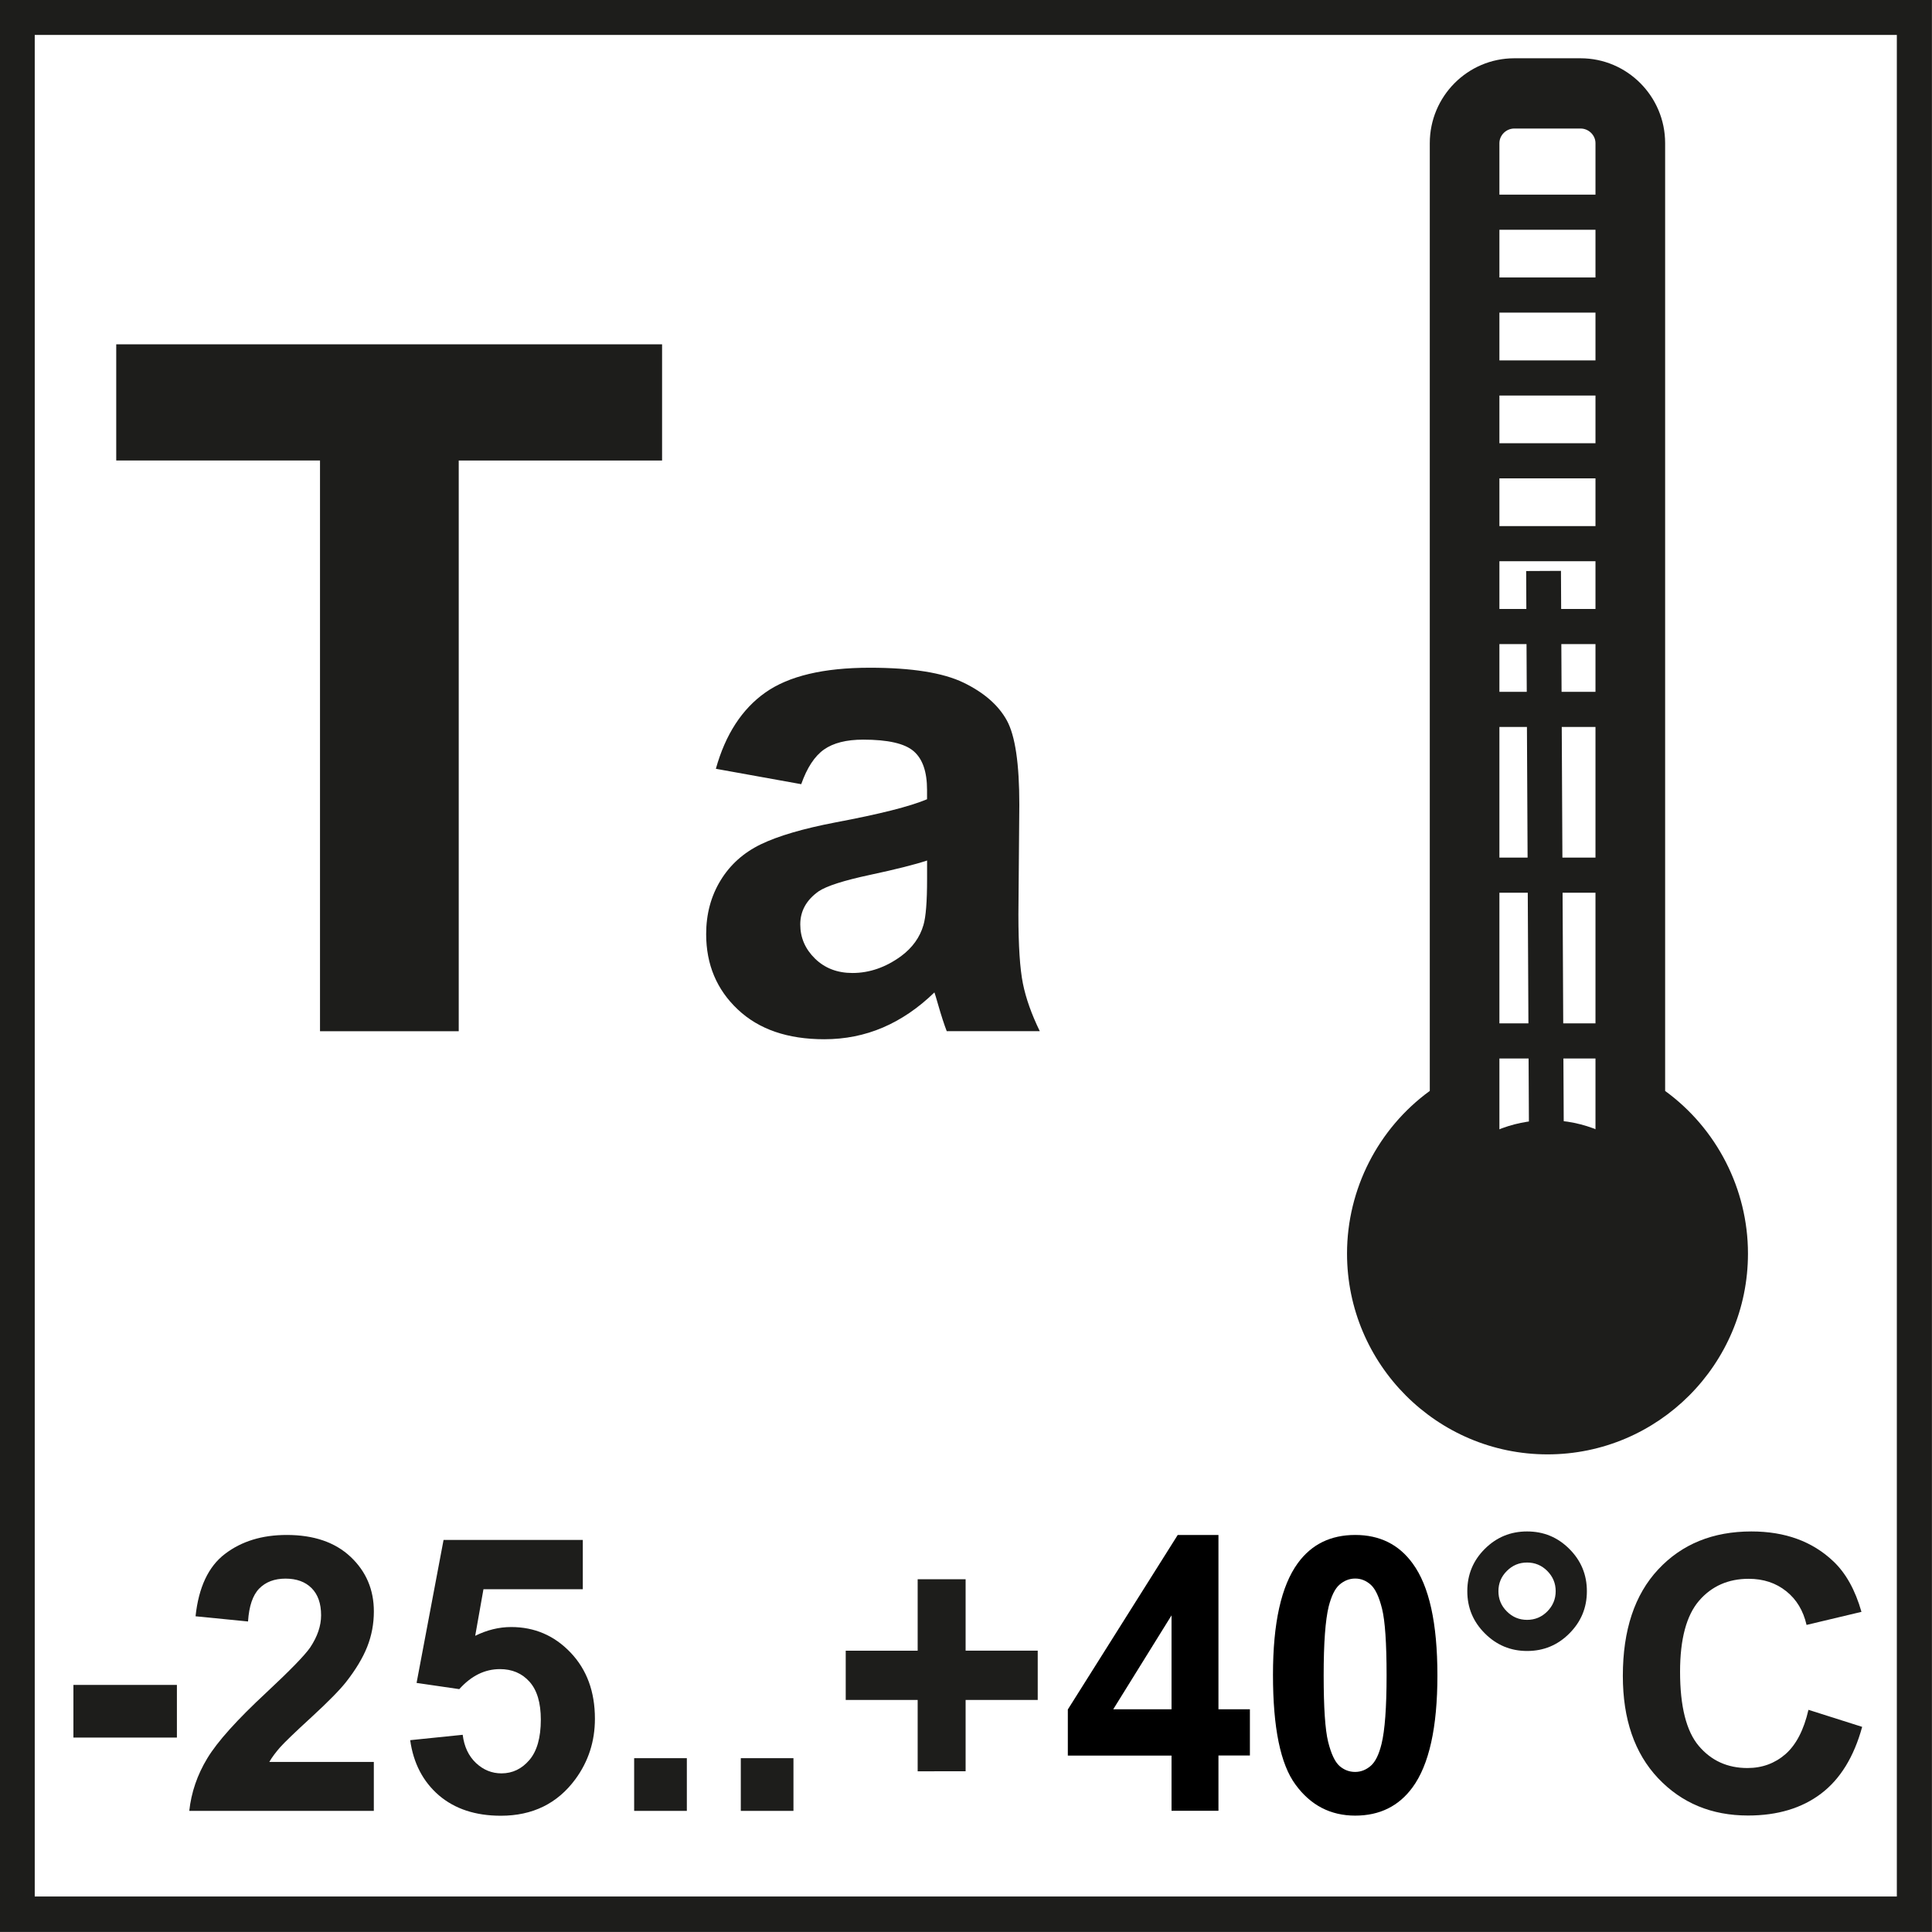
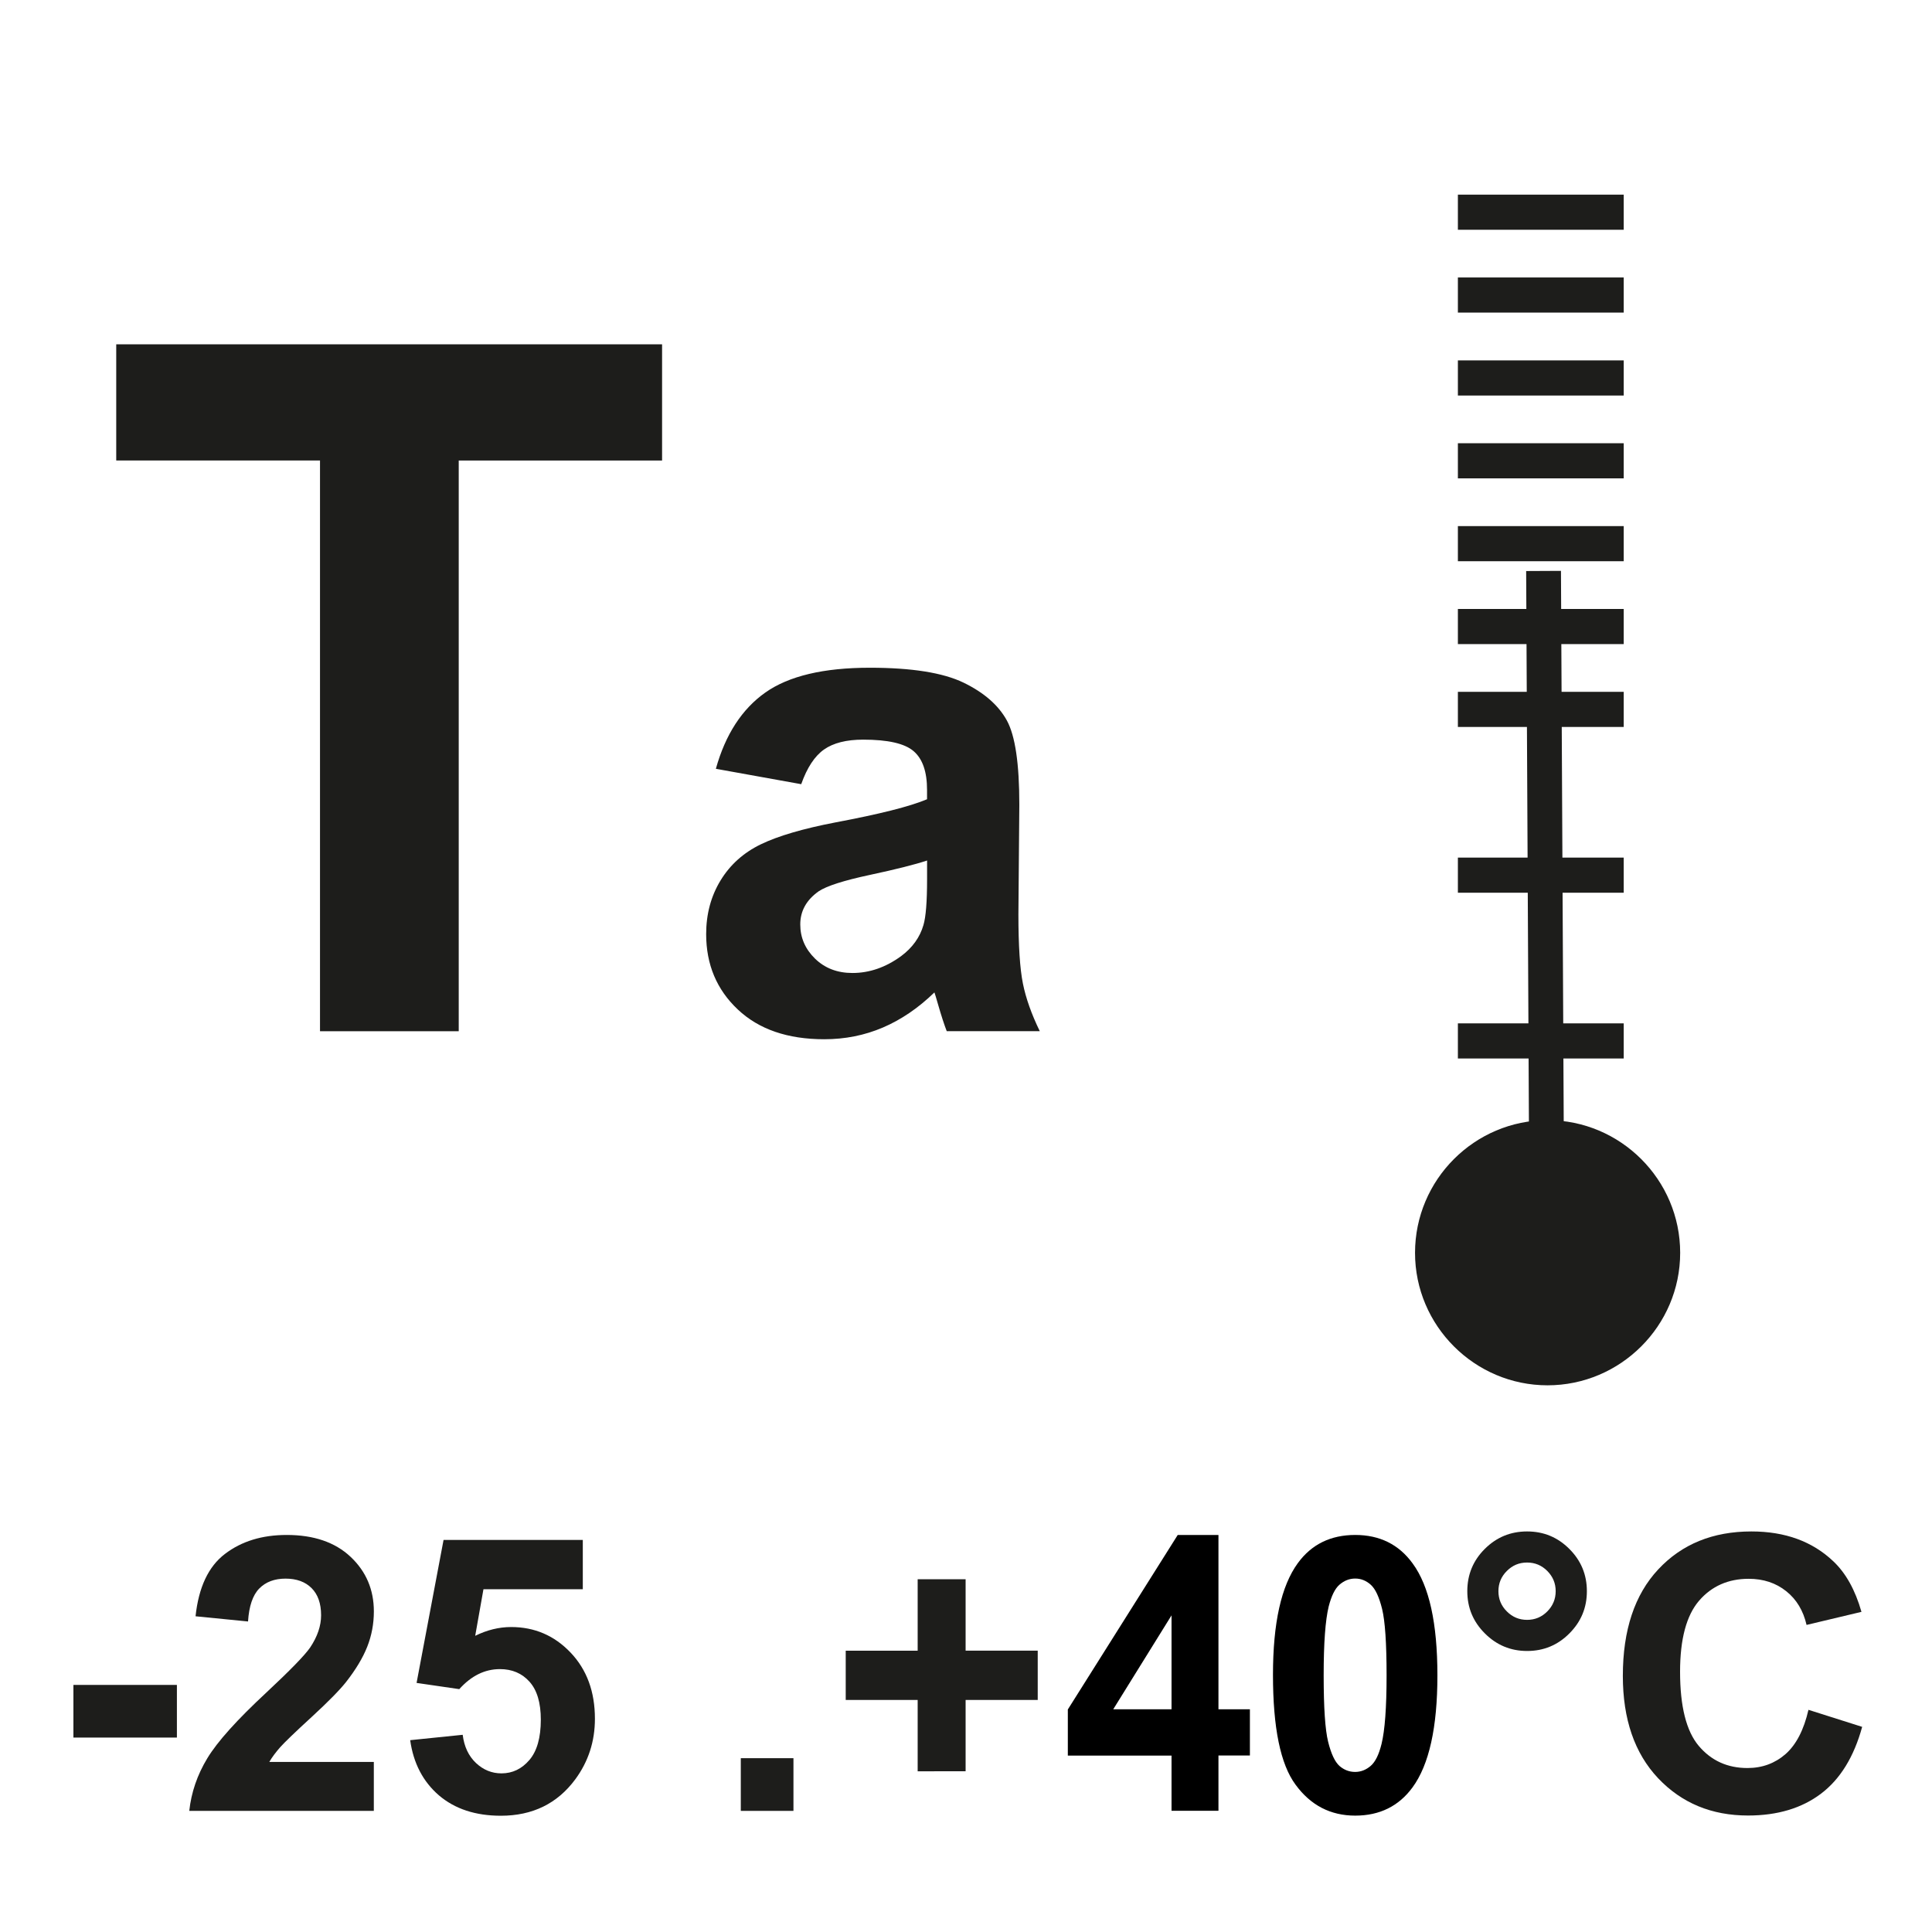
<svg xmlns="http://www.w3.org/2000/svg" xmlns:xlink="http://www.w3.org/1999/xlink" version="1.1" id="Layer_1" x="0px" y="0px" width="55px" height="55px" viewBox="0 0 55 55" enable-background="new 0 0 55 55" xml:space="preserve">
  <g>
    <g>
      <g>
        <defs>
          <rect id="SVGID_1_" width="54.998" height="54.998" />
        </defs>
        <clipPath id="SVGID_2_">
          <use xlink:href="#SVGID_1_" overflow="visible" />
        </clipPath>
        <g clip-path="url(#SVGID_2_)">
-           <path fill="#1D1D1B" d="M55.981,55.99H-0.994V-1.005h56.976V55.99z M0.989,53.99h53.01V0.995H0.989V53.99z" />
-         </g>
+           </g>
      </g>
    </g>
    <g>
      <g>
        <defs>
-           <rect id="SVGID_3_" width="54.998" height="54.998" />
-         </defs>
+           </defs>
        <clipPath id="SVGID_4_">
          <use xlink:href="#SVGID_3_" overflow="visible" />
        </clipPath>
        <g clip-path="url(#SVGID_4_)">
-           <path fill="#1D1D1B" d="M44.055,41.403c-3.147,0-5.708-2.564-5.708-5.717c0-1.838,0.89-3.563,2.356-4.63V4.075      c0-1.332,1.078-2.416,2.405-2.416h1.888c1.327,0,2.407,1.084,2.407,2.416v26.982c1.468,1.069,2.358,2.793,2.358,4.629      C49.762,38.839,47.202,41.403,44.055,41.403z M43.108,3.659c-0.229,0-0.423,0.19-0.423,0.416v28.105l-0.498,0.288      c-1.146,0.661-1.858,1.895-1.858,3.218c0,2.05,1.671,3.717,3.726,3.717c2.054,0,3.724-1.667,3.724-3.717      c0-1.32-0.712-2.554-1.86-3.219L45.42,32.18V4.075c0-0.226-0.194-0.416-0.424-0.416H43.108z" />
+           <path fill="#1D1D1B" d="M44.055,41.403c-3.147,0-5.708-2.564-5.708-5.717c0-1.838,0.89-3.563,2.356-4.63V4.075      c0-1.332,1.078-2.416,2.405-2.416h1.888c1.327,0,2.407,1.084,2.407,2.416v26.982c1.468,1.069,2.358,2.793,2.358,4.629      C49.762,38.839,47.202,41.403,44.055,41.403z M43.108,3.659c-0.229,0-0.423,0.19-0.423,0.416v28.105l-0.498,0.288      c-1.146,0.661-1.858,1.895-1.858,3.218c2.054,0,3.724-1.667,3.724-3.717      c0-1.32-0.712-2.554-1.86-3.219L45.42,32.18V4.075c0-0.226-0.194-0.416-0.424-0.416H43.108z" />
        </g>
      </g>
    </g>
  </g>
  <g>
    <path fill="#1D1D1B" d="M44.055,39.437c2.078,0,3.776-1.696,3.776-3.772c0-2.082-1.698-3.776-3.776-3.776   c-2.076,0-3.772,1.694-3.772,3.776C40.282,37.74,41.979,39.437,44.055,39.437" />
  </g>
  <g>
    <rect x="34.302" y="25.467" transform="matrix(0.005 1 -1 0.005 69.733 -18.178)" fill="#1D1D1B" width="19.405" height="0.991" />
  </g>
  <g>
    <rect x="41.503" y="17.336" fill="#1D1D1B" width="4.721" height="1" />
  </g>
  <g>
    <rect x="41.503" y="14.977" fill="#1D1D1B" width="4.721" height="1" />
  </g>
  <g>
    <rect x="41.503" y="19.695" fill="#1D1D1B" width="4.721" height="1" />
  </g>
  <g>
    <rect x="41.503" y="24.414" fill="#1D1D1B" width="4.721" height="1" />
  </g>
  <g>
    <rect x="41.503" y="29.133" fill="#1D1D1B" width="4.721" height="1" />
  </g>
  <g>
    <rect x="41.503" y="12.618" fill="#1D1D1B" width="4.721" height="1" />
  </g>
  <g>
    <rect x="41.503" y="10.26" fill="#1D1D1B" width="4.721" height="1" />
  </g>
  <g>
    <rect x="41.503" y="7.899" fill="#1D1D1B" width="4.721" height="1" />
  </g>
  <g>
    <rect x="41.503" y="5.541" fill="#1D1D1B" width="4.721" height="1" />
  </g>
  <g>
    <g>
      <path fill="#1D1D1B" d="M9.11,29.354V13.109H3.309V9.802h15.539v3.308h-5.789v16.247H9.11V29.354z" />
    </g>
  </g>
  <g>
    <g>
      <path fill="#1D1D1B" d="M22.809,22.324l-2.43-0.438c0.273-0.978,0.744-1.702,1.41-2.172c0.667-0.47,1.658-0.705,2.973-0.705    c1.194,0,2.083,0.142,2.667,0.424c0.584,0.283,0.995,0.642,1.234,1.077s0.355,1.234,0.355,2.396l-0.026,3.125    c0,0.89,0.043,1.545,0.128,1.968c0.085,0.422,0.246,0.875,0.481,1.357h-2.649c-0.069-0.178-0.156-0.441-0.256-0.791    c-0.045-0.158-0.077-0.264-0.095-0.313c-0.457,0.444-0.947,0.777-1.468,1c-0.52,0.222-1.076,0.333-1.667,0.333    c-1.042,0-1.863-0.281-2.463-0.848c-0.6-0.565-0.9-1.28-0.9-2.144c0-0.572,0.137-1.082,0.41-1.529    c0.272-0.447,0.655-0.791,1.148-1.029c0.493-0.238,1.202-0.446,2.129-0.624c1.251-0.235,2.118-0.454,2.601-0.658v-0.267    c0-0.515-0.126-0.881-0.381-1.101c-0.254-0.22-0.733-0.329-1.438-0.329c-0.476,0-0.848,0.094-1.114,0.281    S22.975,21.854,22.809,22.324z M26.392,24.497c-0.343,0.114-0.886,0.251-1.629,0.41c-0.743,0.159-1.229,0.314-1.458,0.467    c-0.35,0.248-0.523,0.562-0.523,0.943c0,0.375,0.14,0.699,0.419,0.972c0.28,0.273,0.634,0.41,1.067,0.41    c0.482,0,0.943-0.159,1.381-0.477c0.325-0.241,0.538-0.537,0.639-0.886c0.069-0.229,0.104-0.664,0.104-1.305V24.497z" />
    </g>
  </g>
  <g>
    <g>
      <path fill="#1D1D1B" d="M2.09,49.465v-1.499h2.946v1.499H2.09z" />
    </g>
    <g>
      <path fill="#1D1D1B" d="M10.642,50.158v1.394H5.388c0.058-0.527,0.227-1.024,0.513-1.496c0.285-0.473,0.847-1.098,1.686-1.877    c0.675-0.63,1.09-1.057,1.243-1.279c0.207-0.311,0.311-0.614,0.311-0.918c0-0.334-0.091-0.592-0.27-0.771    c-0.179-0.18-0.427-0.271-0.743-0.271c-0.314,0-0.563,0.095-0.747,0.281c-0.185,0.188-0.292,0.502-0.32,0.939l-1.494-0.148    c0.088-0.826,0.367-1.418,0.837-1.775c0.471-0.36,1.055-0.54,1.759-0.54c0.771,0,1.378,0.208,1.819,0.624    c0.441,0.416,0.661,0.934,0.661,1.553c0,0.352-0.063,0.688-0.189,1.006c-0.126,0.318-0.327,0.651-0.6,1    c-0.182,0.231-0.508,0.563-0.981,0.998c-0.474,0.434-0.773,0.723-0.899,0.864c-0.125,0.144-0.229,0.28-0.307,0.416H10.642z" />
    </g>
    <g>
      <path fill="#1D1D1B" d="M11.677,49.539l1.495-0.153c0.042,0.338,0.168,0.604,0.378,0.803c0.21,0.197,0.452,0.295,0.726,0.295    c0.313,0,0.578-0.127,0.795-0.381c0.217-0.254,0.325-0.638,0.325-1.148c0-0.479-0.107-0.84-0.322-1.08s-0.496-0.359-0.841-0.359    c-0.431,0-0.816,0.189-1.158,0.57l-1.216-0.177l0.768-4.07h3.964v1.403h-2.828l-0.235,1.326c0.334-0.165,0.676-0.25,1.024-0.25    c0.665,0,1.229,0.242,1.691,0.727s0.693,1.112,0.693,1.885c0,0.645-0.187,1.219-0.56,1.725c-0.509,0.688-1.215,1.035-2.118,1.035    c-0.723,0-1.31-0.194-1.765-0.582C12.04,50.716,11.768,50.192,11.677,49.539z" />
    </g>
    <g>
-       <path fill="#1D1D1B" d="M18.053,51.552v-1.5h1.5v1.5H18.053z" />
-     </g>
+       </g>
    <g>
      <path fill="#1D1D1B" d="M21.089,51.552v-1.5h1.499v1.5H21.089z" />
    </g>
    <g>
      <path fill="#1D1D1B" d="M26.124,50.425v-2.031h-2.048v-1.402h2.048v-2.034h1.365v2.033h2.053v1.403h-2.053v2.03L26.124,50.425    L26.124,50.425z" />
    </g>
    <g>
      <path fill="#1D1D1B" d="M41.771,45.298c0-0.474,0.167-0.875,0.5-1.206s0.733-0.495,1.202-0.495c0.472,0,0.872,0.166,1.203,0.498    c0.333,0.332,0.499,0.733,0.499,1.203c0,0.471-0.166,0.87-0.499,1.203C44.346,46.833,43.945,47,43.474,47    c-0.469,0-0.869-0.167-1.202-0.499C41.938,46.168,41.771,45.769,41.771,45.298z M42.657,45.298c0,0.225,0.079,0.416,0.24,0.576    c0.16,0.16,0.35,0.24,0.576,0.24c0.224,0,0.417-0.08,0.575-0.24c0.159-0.16,0.239-0.354,0.239-0.576    c0-0.225-0.08-0.416-0.239-0.576c-0.158-0.16-0.352-0.24-0.575-0.24c-0.227,0-0.416,0.08-0.576,0.24    C42.736,44.882,42.657,45.073,42.657,45.298z" />
    </g>
    <g>
      <path fill="#1D1D1B" d="M51.483,48.675l1.529,0.485c-0.234,0.854-0.624,1.487-1.17,1.901c-0.547,0.414-1.239,0.623-2.079,0.623    c-1.038,0-1.892-0.355-2.562-1.064c-0.669-0.71-1.002-1.68-1.002-2.911c0-1.302,0.335-2.313,1.008-3.032    c0.673-0.721,1.557-1.08,2.652-1.08c0.957,0,1.734,0.282,2.332,0.85c0.354,0.334,0.623,0.813,0.801,1.439l-1.563,0.372    c-0.093-0.405-0.285-0.726-0.579-0.96c-0.293-0.234-0.648-0.353-1.069-0.353c-0.58,0-1.053,0.208-1.412,0.624    c-0.359,0.417-0.541,1.091-0.541,2.021c0,0.989,0.178,1.693,0.533,2.113c0.355,0.419,0.816,0.629,1.386,0.629    c0.42,0,0.78-0.133,1.084-0.397C51.134,49.667,51.351,49.248,51.483,48.675z" />
    </g>
  </g>
  <g>
    <path d="M33.351,51.552v-1.574h-2.952v-1.313l3.128-4.967h1.16v4.962h0.895v1.315h-0.895v1.574h-1.336V51.552z M33.351,48.659   v-2.673l-1.659,2.673H33.351z" />
  </g>
  <g>
    <path d="M38.58,43.697c0.697,0,1.244,0.271,1.635,0.811c0.472,0.642,0.705,1.702,0.705,3.187c0,1.479-0.235,2.543-0.709,3.189   c-0.391,0.533-0.934,0.803-1.631,0.803c-0.702,0-1.268-0.293-1.697-0.879c-0.433-0.584-0.644-1.627-0.644-3.129   c0-1.474,0.234-2.533,0.709-3.182C37.337,43.964,37.881,43.697,38.58,43.697z M38.58,44.938c-0.168,0-0.315,0.06-0.448,0.175   c-0.131,0.114-0.23,0.321-0.307,0.62c-0.095,0.39-0.143,1.041-0.143,1.959c0,0.919,0.042,1.549,0.127,1.893   c0.086,0.344,0.193,0.571,0.323,0.688c0.128,0.111,0.277,0.17,0.445,0.17c0.166,0,0.314-0.06,0.446-0.174   c0.132-0.115,0.232-0.322,0.306-0.621c0.095-0.385,0.144-1.035,0.144-1.953s-0.043-1.547-0.128-1.893   c-0.085-0.343-0.191-0.57-0.323-0.688C38.893,44.998,38.746,44.938,38.58,44.938z" />
  </g>
</svg>